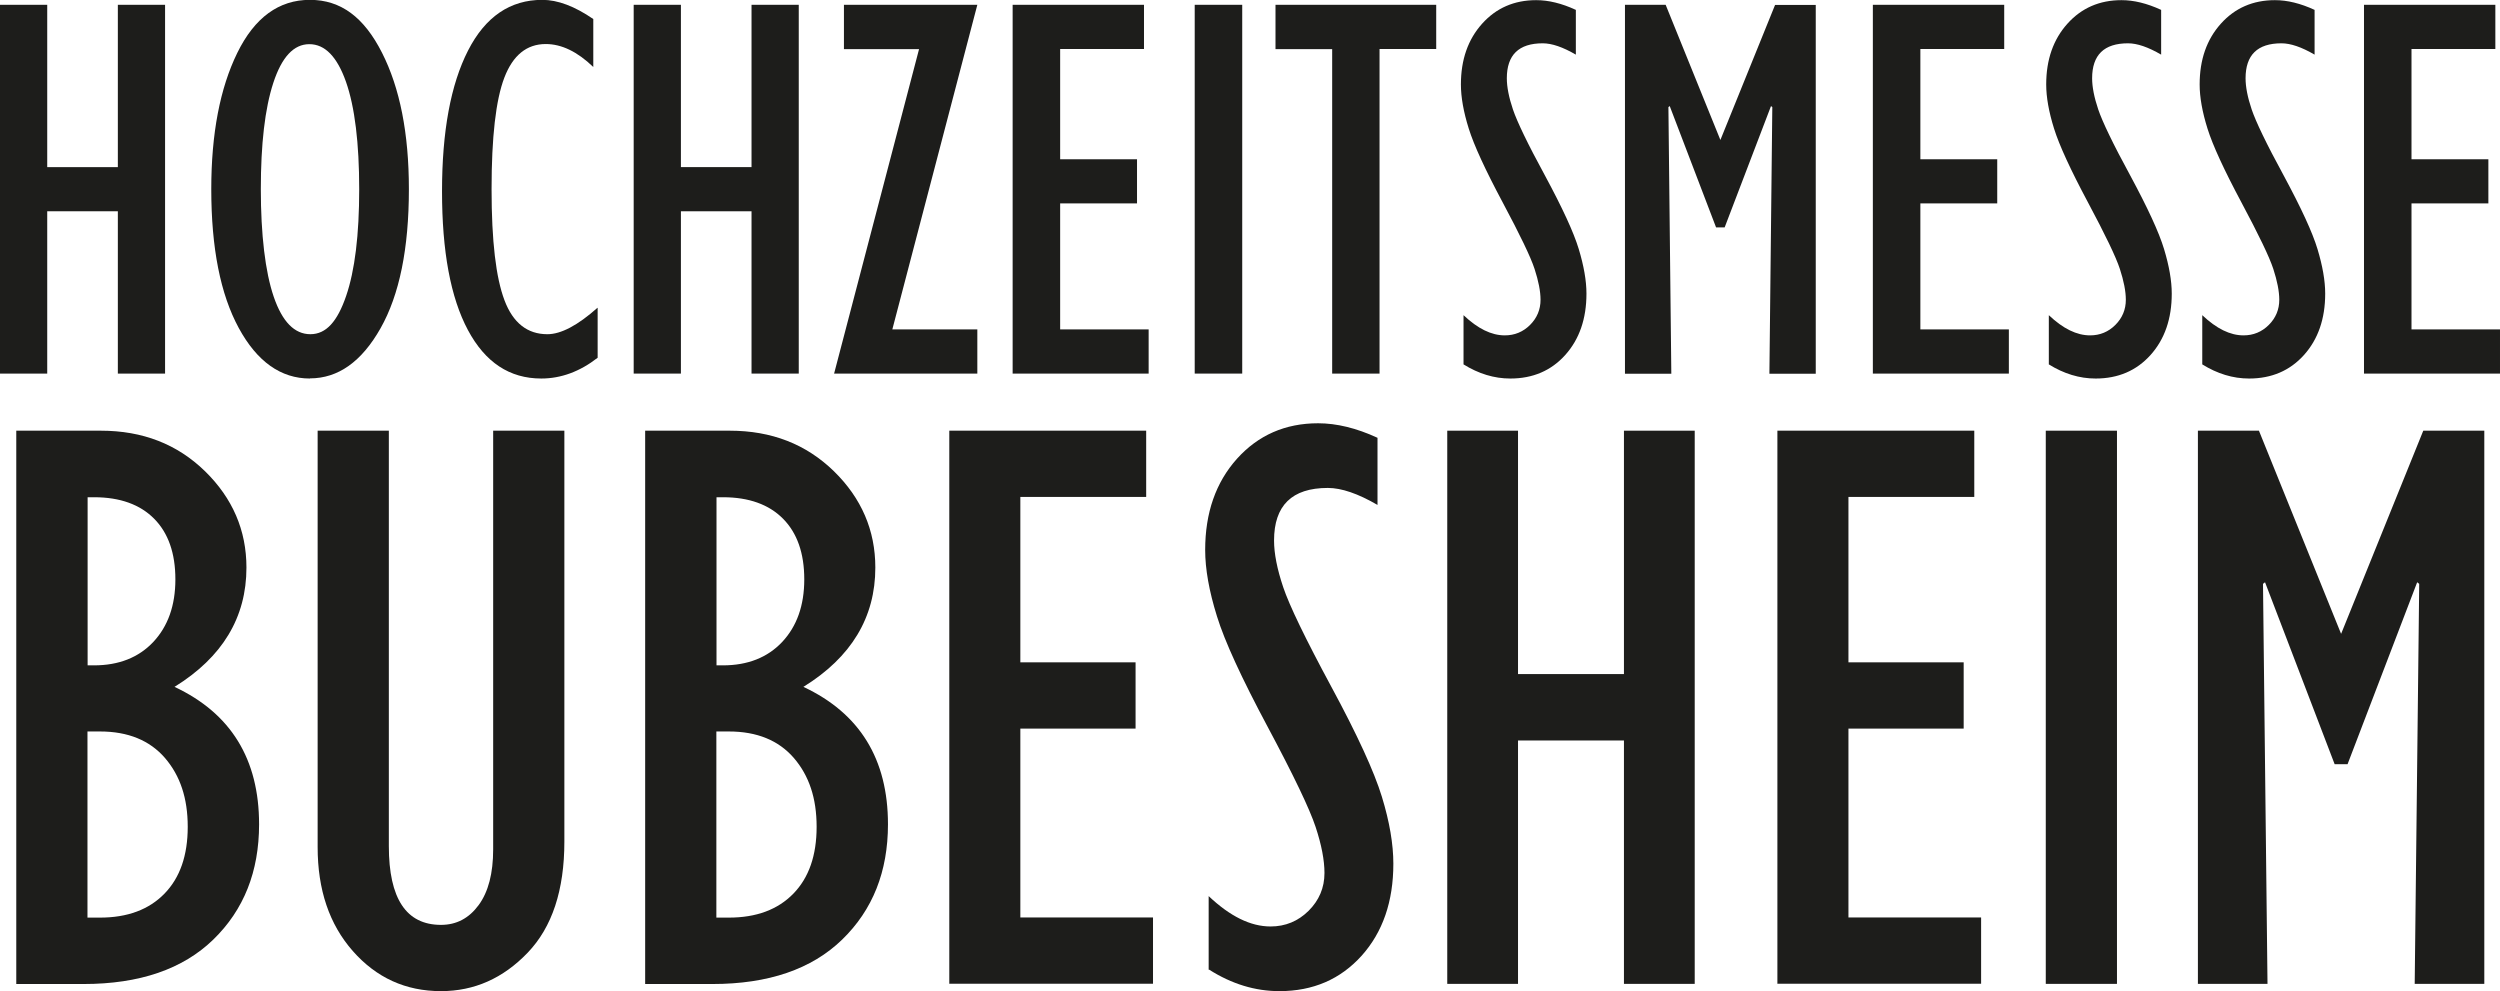
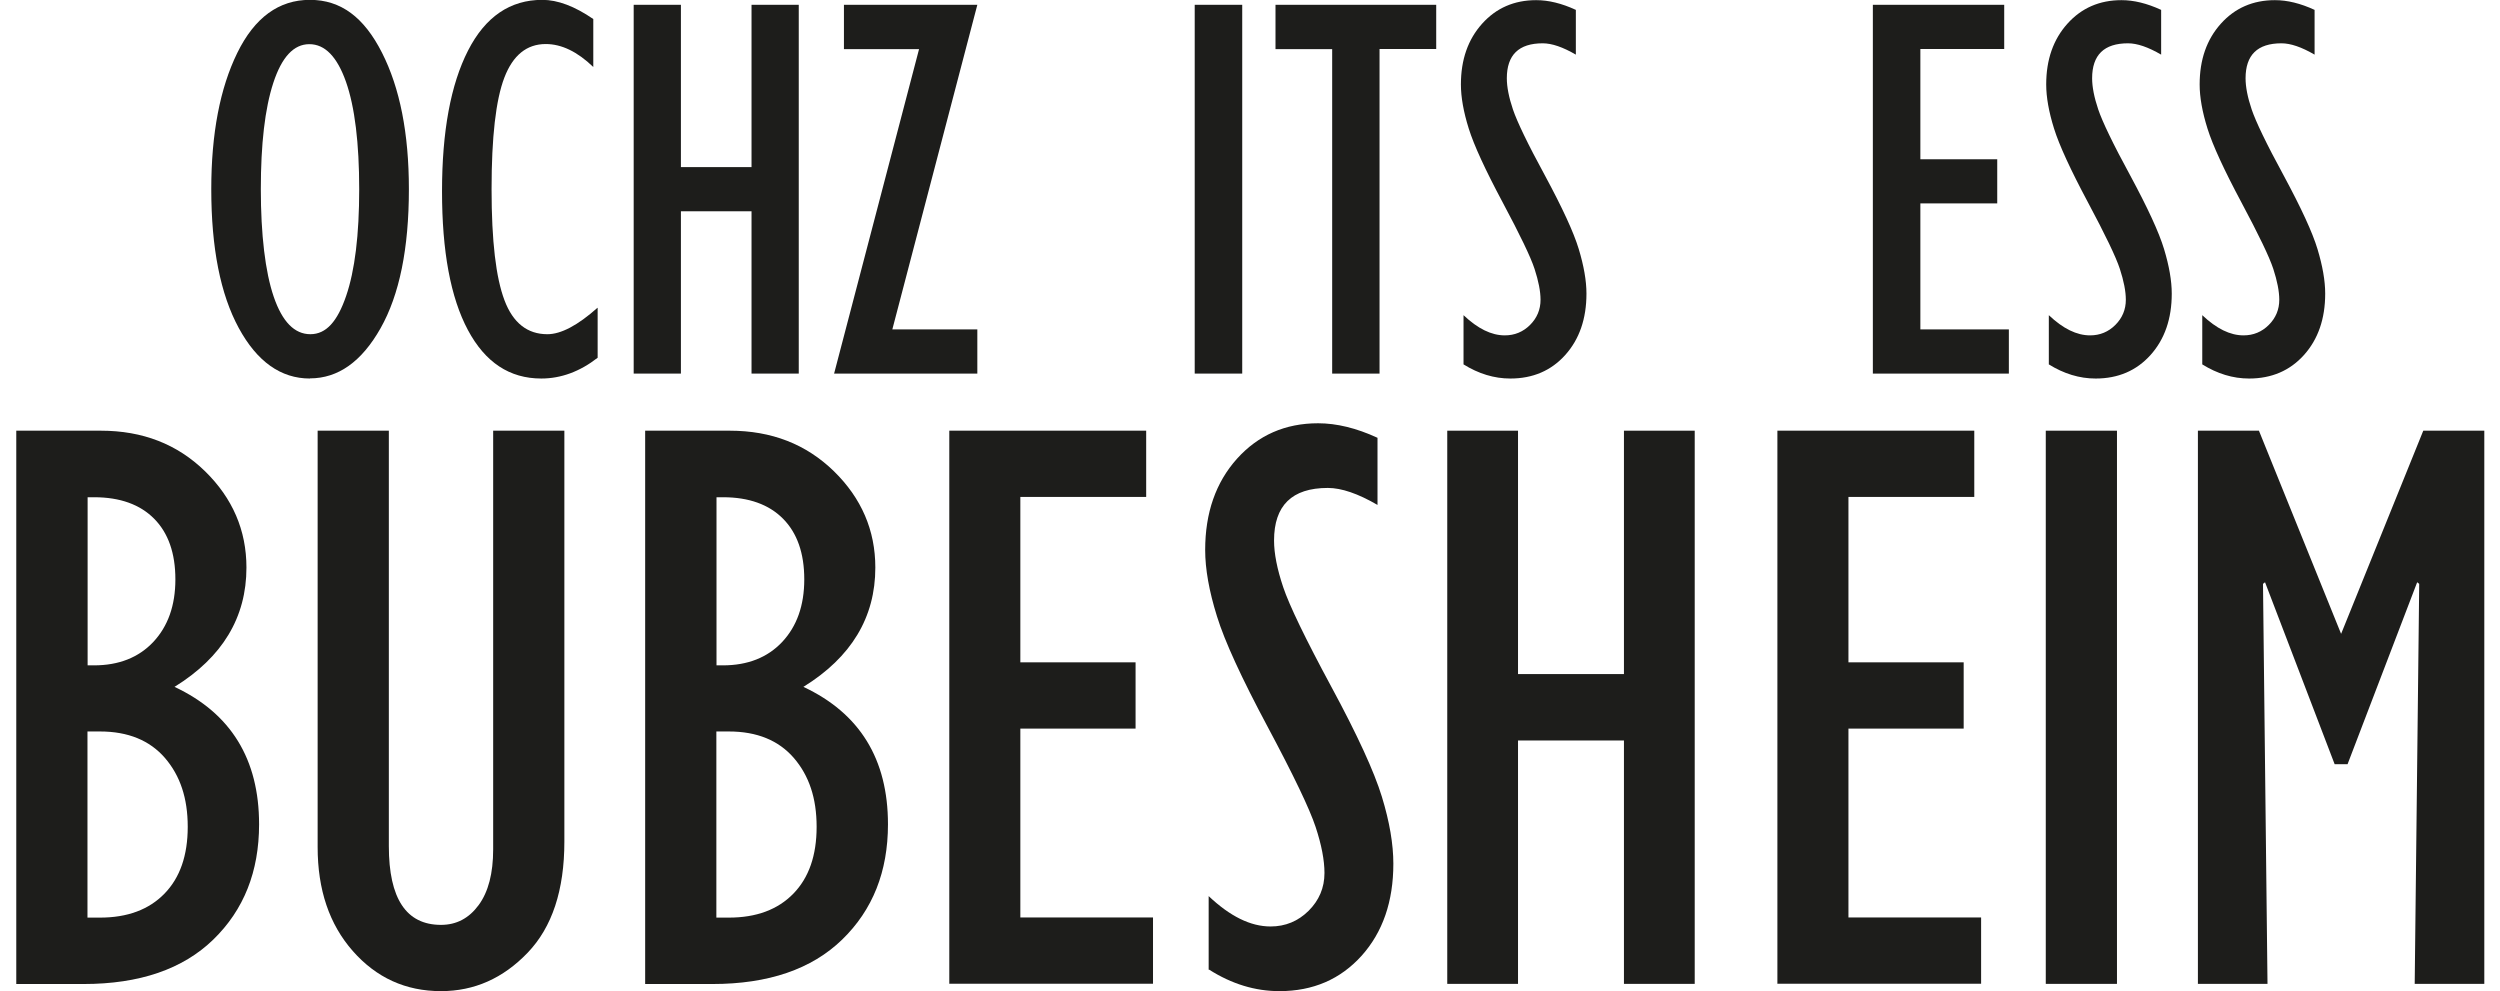
<svg xmlns="http://www.w3.org/2000/svg" id="Ebene_1" version="1.1" viewBox="0 0 172.05 68.22">
  <defs>
    <style>
      .st0 {
        fill: #1d1d1b;
      }
    </style>
  </defs>
-   <path class="st0" d="M0,25.72V.33h3.25v11.17h4.86V.33h3.25v25.38h-3.25v-11.17H3.25v11.17H0Z" />
  <path class="st0" d="M21.33,26.05c-2,0-3.64-1.16-4.9-3.48s-1.89-5.5-1.89-9.55c0-3.82.6-6.95,1.79-9.38,1.19-2.43,2.86-3.65,5-3.65s3.73,1.21,4.96,3.64c1.23,2.42,1.85,5.55,1.85,9.39,0,4.08-.65,7.27-1.95,9.57s-2.92,3.45-4.86,3.45ZM21.29,3.04c-1.08,0-1.9.89-2.48,2.66s-.86,4.21-.86,7.32.3,5.69.89,7.41,1.43,2.57,2.52,2.57,1.86-.88,2.46-2.63c.6-1.75.9-4.2.9-7.35s-.3-5.66-.91-7.39c-.61-1.73-1.45-2.59-2.52-2.59Z" />
  <path class="st0" d="M41.13,21.19v3.43c-1.22.95-2.52,1.43-3.88,1.43-2.18,0-3.86-1.11-5.05-3.34s-1.78-5.41-1.78-9.54.6-7.36,1.79-9.69c1.19-2.33,2.9-3.49,5.11-3.49,1.06,0,2.23.44,3.51,1.32v3.3c-1.09-1.05-2.18-1.58-3.27-1.58-1.31,0-2.26.77-2.85,2.31-.59,1.54-.88,4.1-.88,7.68s.3,6.09.89,7.65,1.58,2.33,2.95,2.33c.94,0,2.09-.61,3.45-1.82Z" />
  <path class="st0" d="M43.61,25.72V.33h3.25v11.17h4.86V.33h3.25v25.38h-3.25v-11.17h-4.86v11.17h-3.25Z" />
  <path class="st0" d="M57.4,25.72l5.85-22.34h-5.17V.33h9.18l-5.85,22.34h5.85v3.04h-9.87Z" />
-   <path class="st0" d="M69.69,25.72V.33h9.04v3.04h-5.77v7.59h5.29v3.04h-5.29v8.67h6.09v3.04h-9.35Z" />
  <path class="st0" d="M82.22,25.72V.33h3.27v25.38h-3.27Z" />
  <path class="st0" d="M91.68,25.72V3.38h-3.9V.33h11.06v3.04h-3.9v22.34h-3.27Z" />
  <path class="st0" d="M100.72,25.07v-3.38c.98.93,1.92,1.39,2.84,1.39.68,0,1.26-.24,1.74-.72.48-.48.72-1.06.72-1.73,0-.58-.14-1.29-.41-2.12-.27-.83-1.01-2.36-2.2-4.59-1.19-2.23-1.97-3.92-2.33-5.07-.36-1.15-.54-2.16-.54-3.04,0-1.71.49-3.1,1.46-4.18.97-1.08,2.21-1.62,3.72-1.62.85,0,1.76.22,2.73.67v3.08c-.89-.52-1.65-.78-2.28-.78-1.65,0-2.47.8-2.47,2.41,0,.59.14,1.31.42,2.14s1.01,2.36,2.21,4.56c1.19,2.21,1.97,3.89,2.32,5.05.35,1.16.53,2.18.53,3.07,0,1.73-.49,3.14-1.46,4.22-.97,1.08-2.23,1.62-3.78,1.62-1.11,0-2.19-.33-3.23-.98Z" />
-   <path class="st0" d="M118.39,9.65l3.77-9.31h2.8v25.38h-3.19l.2-18.35-.09-.07-3.19,8.35h-.59l-3.19-8.35-.09.07.2,18.35h-3.19V.33h2.8l3.77,9.31Z" />
  <path class="st0" d="M128.89,25.72V.33h9.04v3.04h-5.77v7.59h5.29v3.04h-5.29v8.67h6.09v3.04h-9.35Z" />
  <path class="st0" d="M141,25.07v-3.38c.98.93,1.92,1.39,2.84,1.39.68,0,1.26-.24,1.74-.72.48-.48.72-1.06.72-1.73,0-.58-.14-1.29-.41-2.12-.27-.83-1.01-2.36-2.2-4.59-1.19-2.23-1.97-3.92-2.33-5.07-.36-1.15-.54-2.16-.54-3.04,0-1.71.49-3.1,1.46-4.18.97-1.08,2.21-1.62,3.72-1.62.85,0,1.76.22,2.73.67v3.08c-.89-.52-1.65-.78-2.28-.78-1.65,0-2.47.8-2.47,2.41,0,.59.14,1.31.42,2.14s1.01,2.36,2.21,4.56c1.19,2.21,1.97,3.89,2.32,5.05.35,1.16.53,2.18.53,3.07,0,1.73-.49,3.14-1.46,4.22-.97,1.08-2.23,1.62-3.78,1.62-1.11,0-2.19-.33-3.23-.98Z" />
  <path class="st0" d="M151.56,25.07v-3.38c.98.93,1.92,1.39,2.84,1.39.68,0,1.26-.24,1.74-.72.48-.48.72-1.06.72-1.73,0-.58-.14-1.29-.41-2.12-.27-.83-1.01-2.36-2.2-4.59-1.19-2.23-1.97-3.92-2.33-5.07-.36-1.15-.54-2.16-.54-3.04,0-1.71.49-3.1,1.46-4.18.97-1.08,2.21-1.62,3.72-1.62.85,0,1.76.22,2.73.67v3.08c-.89-.52-1.65-.78-2.28-.78-1.65,0-2.47.8-2.47,2.41,0,.59.14,1.31.42,2.14s1.01,2.36,2.21,4.56c1.19,2.21,1.97,3.89,2.32,5.05.35,1.16.53,2.18.53,3.07,0,1.73-.49,3.14-1.46,4.22-.97,1.08-2.23,1.62-3.78,1.62-1.11,0-2.19-.33-3.23-.98Z" />
-   <path class="st0" d="M162.69,25.72V.33h9.04v3.04h-5.77v7.59h5.29v3.04h-5.29v8.67h6.09v3.04h-9.35Z" />
  <path class="st0" d="M1.12,67.72V29.64h5.82c2.88,0,5.26.93,7.17,2.79,1.9,1.86,2.85,4.07,2.85,6.63,0,3.43-1.65,6.17-4.95,8.21,3.88,1.82,5.82,4.97,5.82,9.46,0,3.25-1.05,5.89-3.15,7.93-2.1,2.04-5.08,3.06-8.93,3.06H1.12ZM6.02,45.79h.45c1.71,0,3.07-.54,4.08-1.61,1.01-1.08,1.52-2.51,1.52-4.31s-.49-3.19-1.46-4.17c-.97-.98-2.35-1.48-4.13-1.48h-.45v11.58ZM6.02,63.15h.86c1.89,0,3.37-.55,4.44-1.65,1.07-1.1,1.6-2.63,1.6-4.6s-.52-3.52-1.57-4.74c-1.05-1.21-2.54-1.82-4.47-1.82h-.86v12.8Z" />
  <path class="st0" d="M21.86,29.64h4.9v28.59c0,3.62,1.2,5.42,3.59,5.42,1.06,0,1.92-.45,2.59-1.36.67-.91,1-2.19,1-3.84v-28.81h4.9v28.28c0,3.34-.84,5.89-2.53,7.65-1.69,1.76-3.67,2.64-5.96,2.64-2.43,0-4.45-.92-6.07-2.76s-2.42-4.22-2.42-7.15v-28.67Z" />
  <path class="st0" d="M44.4,67.72V29.64h5.82c2.88,0,5.26.93,7.17,2.79,1.9,1.86,2.85,4.07,2.85,6.63,0,3.43-1.65,6.17-4.95,8.21,3.88,1.82,5.82,4.97,5.82,9.46,0,3.25-1.05,5.89-3.15,7.93-2.1,2.04-5.08,3.06-8.93,3.06h-4.62ZM49.3,45.79h.45c1.71,0,3.07-.54,4.08-1.61,1.01-1.08,1.52-2.51,1.52-4.31s-.49-3.19-1.46-4.17c-.97-.98-2.35-1.48-4.13-1.48h-.45v11.58ZM49.3,63.15h.86c1.89,0,3.37-.55,4.44-1.65,1.07-1.1,1.6-2.63,1.6-4.6s-.52-3.52-1.57-4.74c-1.05-1.21-2.54-1.82-4.47-1.82h-.86v12.8Z" />
  <path class="st0" d="M65.33,67.72V29.64h13.55v4.56h-8.66v11.38h7.93v4.56h-7.93v13h9.13v4.56h-14.03Z" />
  <path class="st0" d="M83.18,66.74v-5.07c1.47,1.39,2.88,2.09,4.26,2.09,1.02,0,1.89-.36,2.62-1.08.72-.72,1.09-1.58,1.09-2.6,0-.87-.2-1.93-.61-3.17-.41-1.24-1.51-3.54-3.3-6.89-1.79-3.35-2.96-5.89-3.49-7.61-.54-1.73-.81-3.25-.81-4.56,0-2.56.73-4.65,2.19-6.28,1.46-1.62,3.32-2.44,5.58-2.44,1.28,0,2.64.33,4.09,1v4.62c-1.34-.78-2.48-1.17-3.42-1.17-2.47,0-3.7,1.21-3.7,3.62,0,.89.21,1.96.63,3.21.42,1.25,1.52,3.53,3.31,6.85,1.79,3.31,2.95,5.84,3.48,7.57.53,1.73.79,3.27.79,4.61,0,2.6-.73,4.71-2.18,6.33-1.46,1.62-3.34,2.44-5.66,2.44-1.67,0-3.28-.49-4.84-1.48Z" />
  <path class="st0" d="M99.6,67.72V29.64h4.87v16.75h7.29v-16.75h4.87v38.07h-4.87v-16.75h-7.29v16.75h-4.87Z" />
  <path class="st0" d="M122.32,67.72V29.64h13.55v4.56h-8.66v11.38h7.93v4.56h-7.93v13h9.13v4.56h-14.03Z" />
-   <path class="st0" d="M140.79,67.72V29.64h4.9v38.07h-4.9Z" />
+   <path class="st0" d="M140.79,67.72V29.64h4.9v38.07h-4.9" />
  <path class="st0" d="M161.12,43.61l5.65-13.97h4.2v38.07h-4.79l.31-27.53-.14-.11-4.79,12.52h-.89l-4.79-12.52-.14.11.31,27.53h-4.79V29.64h4.2l5.65,13.97Z" />
</svg>